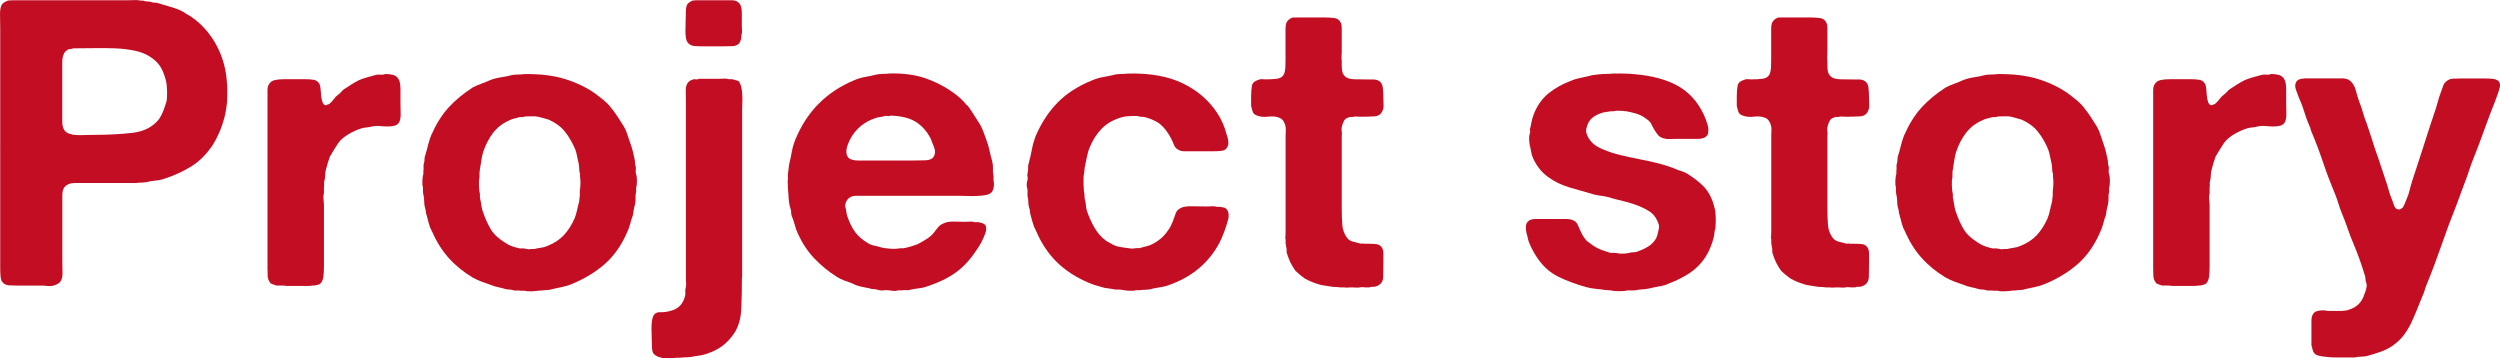
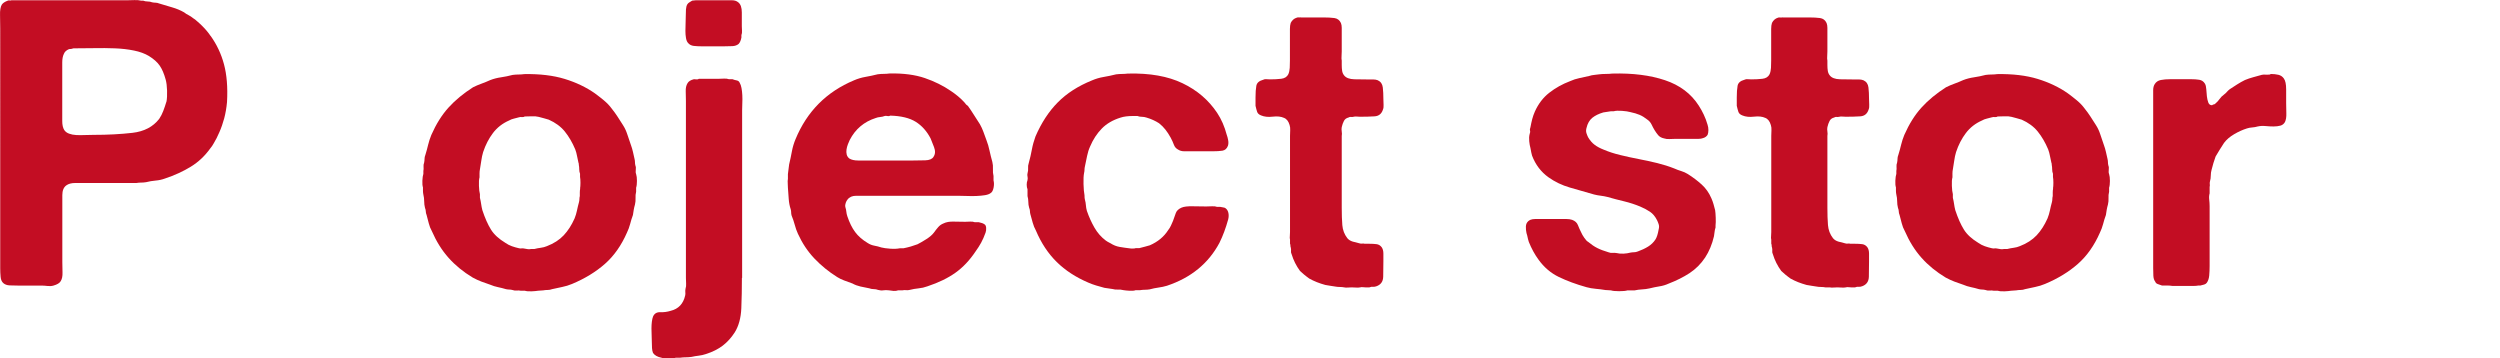
<svg xmlns="http://www.w3.org/2000/svg" id="_レイヤー_2" data-name="レイヤー 2" viewBox="0 0 555.9 79.71">
  <defs>
    <style>
      .cls-1 {
        fill: #c30d23;
      }
    </style>
  </defs>
  <g id="_文字" data-name="文字">
    <g>
      <path class="cls-1" d="M46.83,7.98c1.37,1.9,2.36,4.01,2.98,6.33.62,2.32.85,5.11.67,8.38-.12,1.31-.33,2.51-.62,3.61-.3,1.1-.65,2.12-1.07,3.07-.12.24-.22.46-.31.67-.09.21-.19.43-.31.67-.24.42-.46.82-.67,1.2-.21.39-.46.76-.76,1.11-1.19,1.66-2.63,3.02-4.32,4.05-1.69,1.04-3.61,1.92-5.75,2.63-.65.24-1.34.39-2.05.45-.71.06-1.43.18-2.14.36-.36.06-.71.09-1.07.09s-.71.03-1.07.09h-13.59c-.86,0-1.53.18-2,.53-.59.42-.89,1.14-.89,2.18v14.84c0,.71.01,1.49.04,2.32.03.83-.1,1.49-.4,1.96-.24.42-.77.74-1.6.98-.42.12-.86.15-1.34.09-.48-.06-.95-.09-1.43-.09H3.97c-.65,0-1.26-.01-1.83-.04-.57-.03-1.03-.19-1.38-.49-.36-.3-.56-.76-.62-1.38-.06-.62-.09-1.26-.09-1.92V6.38c0-.83-.01-1.81-.04-2.94C-.03,2.31.11,1.51.4,1.03c.24-.36.68-.65,1.34-.89.12-.06.25-.07.4-.04.15.03.28.02.4-.04h25.75c.53,0,1.07-.01,1.6-.04.54-.03,1.04.02,1.51.13h.45c.3.12.62.18.98.18s.68.06.98.18c.3.06.56.09.8.09s.5.06.8.18c.95.3,1.9.58,2.85.85.95.27,1.84.64,2.67,1.11.3.24.62.45.98.62.36.18.71.42,1.07.71.3.18.55.37.76.58.21.21.46.43.76.67l.54.53c.71.71,1.31,1.43,1.78,2.14ZM37.02,22.6c.12-.65.16-1.47.13-2.45-.03-.98-.13-1.8-.31-2.45-.36-1.31-.8-2.35-1.34-3.12-.53-.77-1.34-1.48-2.41-2.14-.89-.53-1.99-.94-3.3-1.2-1.31-.27-2.72-.43-4.23-.49-1.51-.06-3.07-.07-4.68-.04-1.6.03-3.12.04-4.54.04-.18.06-.34.1-.49.13-.15.03-.31.04-.49.04-.59.24-.98.59-1.16,1.07-.24.48-.36,1.11-.36,1.92v13.01c0,.86.15,1.53.45,2,.24.36.59.62,1.07.8s1.01.28,1.6.31c.59.03,1.23.03,1.92,0,.68-.03,1.32-.04,1.92-.04,3.15,0,6.03-.15,8.64-.45,2.61-.3,4.6-1.34,5.97-3.12.36-.53.65-1.11.89-1.74s.48-1.32.71-2.09Z" />
-       <path class="cls-1" d="M85.58,16.45c.65,0,1.23.06,1.74.18.5.12.91.39,1.2.8.36.48.53,1.29.53,2.45v3.07c0,.65.01,1.4.04,2.23.03.83-.08,1.49-.31,1.96-.24.42-.58.68-1.02.8-.45.12-.95.18-1.51.18s-1.16-.03-1.78-.09c-.62-.06-1.2-.03-1.74.09-.42.12-.83.19-1.25.22-.42.03-.8.1-1.16.22-.95.3-1.9.73-2.85,1.29-.95.56-1.69,1.2-2.23,1.92-.3.48-.61.97-.94,1.47-.33.51-.64,1.02-.94,1.56-.18.48-.34.97-.49,1.47-.15.51-.28,1-.4,1.47-.12.42-.18.85-.18,1.29s-.06.88-.18,1.29c-.06.24-.08.46-.04.67.03.21.01.4-.04.58v1.43c-.12.42-.15.88-.09,1.38.06.51.09,1,.09,1.47v13.28c0,.77-.03,1.49-.09,2.14-.06.65-.24,1.19-.53,1.6-.12.18-.31.31-.58.4-.27.09-.55.16-.85.22h-.45c-.3.06-.62.09-.98.09h-4.81c-.36-.06-.73-.09-1.11-.09h-1.2c-.3-.12-.59-.22-.89-.31-.3-.09-.51-.28-.62-.58-.24-.3-.37-.73-.4-1.29-.03-.56-.04-1.14-.04-1.74V20.06c0-.56.12-1.02.36-1.38.3-.47.74-.77,1.34-.89.59-.12,1.31-.18,2.14-.18h4.54c.71,0,1.34.04,1.87.13.54.09.95.37,1.25.85.18.3.28.71.31,1.25.03.53.07,1.06.13,1.56.06.51.16.97.31,1.38.15.42.43.62.85.62.12-.12.24-.18.36-.18s.24-.06.36-.18c.36-.3.67-.64.94-1.02.27-.39.61-.73,1.02-1.02.24-.18.45-.37.62-.58.18-.21.39-.4.62-.58.54-.36,1.08-.71,1.65-1.07.56-.36,1.14-.68,1.74-.98.59-.24,1.2-.45,1.83-.62s1.26-.36,1.92-.53c.18-.06.52-.07,1.03-.04.5.03.82-.01.94-.13Z" />
      <path class="cls-1" d="M141.45,38.72c.12.36.18.86.18,1.51s-.06,1.16-.18,1.51v.89c-.12.48-.16.95-.13,1.43.03.48-.02.95-.13,1.43-.12.42-.21.8-.27,1.16-.06.36-.12.74-.18,1.16-.24.65-.45,1.32-.62,2-.18.68-.42,1.32-.71,1.92-1.25,2.85-2.88,5.17-4.9,6.95-2.02,1.78-4.46,3.27-7.31,4.46-.71.3-1.44.52-2.18.67-.74.15-1.5.31-2.27.49-.3.12-.62.18-.98.18s-.68.03-.98.09c-.18,0-.37.01-.58.04-.21.03-.4.04-.58.04-.3.06-.77.1-1.42.13-.65.03-1.16-.02-1.51-.13h-.89c-.3-.06-.61-.08-.94-.04-.33.03-.64-.02-.94-.13-.24-.06-.46-.09-.67-.09s-.46-.03-.76-.09c-.59-.18-1.19-.33-1.78-.45-.59-.12-1.16-.3-1.69-.53-.71-.24-1.38-.47-2-.71-.62-.24-1.26-.53-1.92-.89-2.08-1.25-3.86-2.7-5.35-4.37-1.49-1.66-2.73-3.65-3.74-5.97-.3-.53-.52-1.1-.67-1.69-.15-.59-.31-1.22-.49-1.87-.12-.3-.18-.56-.18-.8s-.06-.5-.18-.8c-.12-.47-.18-.96-.18-1.47s-.06-.99-.18-1.47c-.06-.3-.09-.56-.09-.8v-.8c-.12-.36-.16-.86-.13-1.51.03-.65.1-1.16.22-1.51v-.62c.06-.3.07-.61.04-.94-.03-.33.01-.64.13-.94.06-.3.09-.58.09-.85s.06-.55.18-.85c.24-.77.45-1.53.62-2.27.18-.74.42-1.47.71-2.18,1.07-2.43,2.35-4.47,3.83-6.1,1.48-1.63,3.3-3.13,5.44-4.5.59-.3,1.22-.56,1.87-.8.65-.24,1.31-.5,1.96-.8.77-.3,1.57-.5,2.41-.62.83-.12,1.69-.3,2.58-.53.48-.06.92-.09,1.34-.09s.83-.03,1.25-.09c3.44-.06,6.43.3,8.96,1.07,2.52.77,4.77,1.84,6.73,3.21.65.48,1.32,1,2,1.56.68.57,1.26,1.17,1.74,1.83.47.59.91,1.19,1.29,1.78.39.59.79,1.22,1.2,1.87.42.65.74,1.35.98,2.09.24.74.5,1.53.8,2.36.18.48.33.98.45,1.52.12.53.24,1.07.36,1.6.06.24.09.48.09.71s.03.48.09.71c.12.3.15.62.09.98-.06.36-.03.68.09.98ZM128.98,41.93c.06-.3.09-.73.09-1.29s-.03-.99-.09-1.29v-.71c-.12-.3-.18-.62-.18-.98s-.03-.68-.09-.98c0-.24-.03-.41-.09-.53-.12-.47-.22-.96-.31-1.47-.09-.5-.22-.99-.4-1.47-.65-1.54-1.43-2.87-2.32-3.97-.89-1.1-2.08-1.97-3.56-2.63-.36-.12-.71-.22-1.07-.31-.36-.09-.74-.19-1.16-.31-.48-.12-.98-.16-1.51-.13-.54.03-1.07.04-1.6.04-.18.12-.39.16-.62.13-.24-.03-.45-.01-.62.04-.42.12-.82.22-1.2.31-.39.09-.73.22-1.03.4-1.49.65-2.69,1.59-3.61,2.81-.92,1.22-1.65,2.63-2.18,4.23-.18.59-.31,1.22-.4,1.87-.09.65-.19,1.31-.31,1.96-.06.3-.09.59-.09.89v.89c-.12.42-.17,1.04-.13,1.87.03.83.1,1.46.22,1.87v.8c.12.48.21.94.27,1.38.06.45.15.91.27,1.38.59,1.78,1.23,3.22,1.92,4.32.68,1.1,1.77,2.09,3.25,2.98.42.3.88.53,1.38.71.5.18,1.03.33,1.56.45.24.06.45.08.62.04.18-.03.39-.01.62.04.24.06.49.1.76.13.27.03.52.02.76-.04h.71c.47-.12.95-.21,1.43-.27.47-.06.92-.18,1.34-.36,1.54-.59,2.79-1.4,3.74-2.41.95-1.01,1.75-2.26,2.41-3.74.24-.59.42-1.19.54-1.78.12-.59.27-1.22.45-1.87.06-.24.09-.46.09-.67s.03-.43.09-.67v-.85c0-.27.03-.55.09-.85Z" />
      <path class="cls-1" d="M164.97,61.8c0,2.32-.04,4.56-.13,6.73-.09,2.17-.58,3.96-1.47,5.39-.77,1.19-1.66,2.17-2.67,2.94-1.01.77-2.26,1.4-3.74,1.87-.53.18-1.07.3-1.6.36-.54.06-1.07.15-1.6.27-.42.06-.83.09-1.25.09s-.83.03-1.25.09h-.98c-.36.12-.91.18-1.65.18s-1.26-.06-1.56-.18c-.89-.18-1.51-.53-1.87-1.07-.12-.3-.19-.65-.22-1.07-.03-.42-.04-.86-.04-1.34,0-.42-.01-.89-.04-1.43-.03-.53-.04-1.07-.04-1.6s.03-1.04.09-1.51c.06-.48.15-.86.27-1.16.3-.65.83-.97,1.6-.94.77.03,1.54-.07,2.32-.31,1.72-.42,2.79-1.55,3.21-3.39.06-.24.07-.48.04-.71-.03-.24-.01-.51.04-.8.12-.36.16-.74.13-1.16-.03-.41-.04-.83-.04-1.25V22.42c0-.65-.01-1.35-.04-2.09-.03-.74.1-1.35.4-1.83.24-.42.71-.71,1.43-.89.12,0,.3.02.53.04.24.03.42-.01.54-.13h4.46c.36,0,.74-.01,1.16-.04.42-.03.77.02,1.07.13h.8c.3.12.61.21.94.27.33.06.55.24.67.53.18.3.31.68.4,1.16.09.48.15,1.01.18,1.6.03.59.03,1.19,0,1.78-.03.59-.04,1.13-.04,1.6v37.24ZM155.97,10.3c-.59,0-1.16-.03-1.69-.09-.53-.06-.95-.27-1.25-.62-.24-.24-.4-.61-.49-1.11-.09-.5-.13-1.04-.13-1.6s.01-1.14.04-1.74c.03-.59.04-1.13.04-1.6s.01-.95.04-1.43c.03-.47.13-.86.31-1.16.12-.18.28-.33.49-.45.21-.12.4-.24.58-.36.12,0,.25-.01.4-.04.15-.03.28-.04.4-.04h8.06c.56,0,1.02.15,1.38.45.54.42.8,1.17.8,2.27v3.07c0,.3.01.62.04.98.03.36-.01.68-.13.98v.53c-.12.65-.33,1.13-.62,1.43-.36.3-.82.46-1.38.49-.56.03-1.17.04-1.83.04h-5.08Z" />
      <path class="cls-1" d="M220.93,40.15c.12.48.12,1.01,0,1.6-.12.59-.33.98-.62,1.16-.3.24-.73.4-1.29.49-.57.09-1.19.15-1.87.18-.68.03-1.37.03-2.05,0-.68-.03-1.29-.04-1.83-.04h-22.94c-.39,0-.73.06-1.02.18-.48.24-.77.48-.89.71-.12.12-.24.34-.36.67-.12.33-.15.64-.09.94.12.36.19.7.22,1.02.03.33.1.67.22,1.02.48,1.43,1.05,2.6,1.74,3.52.68.92,1.62,1.74,2.81,2.45.47.3.96.49,1.47.58.5.09,1.02.22,1.56.4.47.12,1.13.21,1.96.27.83.06,1.54.03,2.14-.09h.8c.59-.12,1.14-.25,1.65-.4.5-.15.99-.31,1.47-.49.59-.3,1.26-.68,2-1.16.74-.47,1.29-.95,1.65-1.43.3-.42.61-.82.94-1.2.33-.39.73-.67,1.2-.85.59-.3,1.35-.43,2.27-.4.92.03,1.77.04,2.54.04.36,0,.73-.01,1.11-.04.39-.03.73.02,1.02.13h.89c.59.12,1.01.27,1.25.45.24.12.37.39.4.8.03.42-.02.77-.13,1.07-.3.83-.62,1.57-.98,2.23-.36.65-.77,1.31-1.25,1.96-1.31,1.96-2.79,3.53-4.46,4.72-1.66,1.19-3.74,2.2-6.24,3.03-.65.24-1.31.39-1.96.45-.65.06-1.34.18-2.05.36-.24.06-.49.07-.76.04-.27-.03-.52-.02-.76.04h-.98c-.3.12-.64.16-1.03.13-.39-.03-.73-.08-1.02-.13-.48-.06-.89-.06-1.25,0-.36.06-.74.03-1.16-.09-.3-.12-.62-.18-.98-.18s-.68-.06-.98-.18c-.65-.12-1.31-.25-1.96-.4-.65-.15-1.25-.37-1.78-.67-.65-.24-1.26-.46-1.83-.67-.57-.21-1.08-.46-1.56-.76-1.9-1.19-3.59-2.57-5.08-4.14-1.49-1.57-2.7-3.4-3.65-5.48-.3-.65-.53-1.32-.71-2-.18-.68-.42-1.38-.71-2.09-.06-.24-.09-.46-.09-.67s-.03-.43-.09-.67c-.24-.71-.39-1.48-.45-2.32-.06-.83-.12-1.66-.18-2.5,0-.3-.02-.62-.04-.98-.03-.36-.02-.68.04-.98v-1.07l.27-2.14c.24-1.01.45-1.99.62-2.94.18-.95.45-1.84.8-2.67,2.55-6.18,6.89-10.54,13.01-13.1.83-.36,1.68-.61,2.54-.76.86-.15,1.77-.34,2.72-.58.47-.06.92-.09,1.34-.09s.86-.03,1.34-.09c3.03-.06,5.63.28,7.8,1.02,2.17.74,4.11,1.71,5.84,2.9.54.36,1.07.76,1.6,1.2.54.45,1.01.91,1.43,1.38.18.3.42.53.71.71.47.65.92,1.32,1.34,2,.42.68.86,1.38,1.34,2.09.3.53.55,1.08.76,1.65.21.57.43,1.17.67,1.83.3.77.54,1.57.71,2.41.18.83.39,1.66.62,2.49.12.48.16,1,.13,1.56-.03.57.01,1.08.13,1.56v.98ZM207.56,34.89c.42-.59.46-1.32.13-2.18-.33-.86-.58-1.5-.76-1.92-.83-1.6-1.93-2.84-3.3-3.7-1.37-.86-3.27-1.32-5.7-1.38-.18.12-.39.15-.62.09-.24-.06-.45-.06-.62,0-.3.12-.62.19-.98.22-.36.03-.68.1-.98.22-2.61.83-4.54,2.47-5.79,4.9-.12.24-.25.55-.4.94-.15.39-.25.77-.31,1.16-.06.39-.04.76.04,1.11.09.36.28.65.58.89.47.3,1.13.45,1.96.45h12.3c.83,0,1.71-.01,2.63-.04.92-.03,1.53-.28,1.83-.76Z" />
      <path class="cls-1" d="M250.86,16.36c4.81-.12,8.83.59,12.07,2.14,3.24,1.55,5.81,3.74,7.71,6.59.95,1.43,1.66,3.06,2.14,4.9.12.3.22.68.31,1.16.09.48.07.89-.04,1.25-.24.65-.65,1.02-1.25,1.11-.59.09-1.31.13-2.14.13h-6.28c-.57,0-1.02-.12-1.38-.36-.48-.24-.8-.61-.98-1.11-.18-.5-.42-1.02-.71-1.56-.36-.65-.74-1.25-1.16-1.78-.42-.53-.89-1.01-1.43-1.43-.83-.53-1.75-.95-2.76-1.25-.36-.12-.71-.18-1.07-.18s-.68-.06-.98-.18h-.89c-1.19,0-2.14.12-2.85.36-1.72.53-3.12,1.35-4.19,2.45-1.07,1.1-1.93,2.42-2.58,3.96-.3.65-.52,1.35-.67,2.09-.15.74-.31,1.53-.49,2.36-.06.24-.09.48-.09.71s-.03.48-.09.71c-.12.59-.16,1.43-.13,2.49.03,1.07.1,1.9.22,2.49,0,.48.03.8.09.98.12.42.19.83.22,1.25.03.42.1.83.22,1.25.47,1.37,1.04,2.61,1.69,3.74.65,1.13,1.48,2.08,2.5,2.85.24.18.59.39,1.07.62.65.42,1.32.68,2,.8.68.12,1.53.24,2.54.36h.53c.24,0,.42-.03.54-.09h.8c.42-.12.82-.22,1.2-.31.38-.09.76-.19,1.11-.31,1.78-.77,3.15-1.9,4.1-3.39.24-.3.45-.64.62-1.02.18-.39.33-.73.45-1.02.24-.65.45-1.23.62-1.74.18-.5.59-.91,1.25-1.2.53-.24,1.39-.34,2.58-.31,1.19.03,2.17.04,2.94.04.41,0,.85-.01,1.29-.04.45-.03.82.02,1.11.13h.71c.24.06.47.1.71.13.24.03.42.1.53.22.3.24.49.58.58,1.02.09.45.07.91-.04,1.38-.54,1.96-1.19,3.71-1.96,5.26-2.44,4.57-6.33,7.75-11.67,9.53-.59.18-1.22.31-1.87.4-.65.09-1.31.22-1.96.4-.36.06-.71.09-1.07.09s-.71.03-1.07.09h-.98c-.3.12-.74.16-1.34.13-.59-.03-1.04-.08-1.34-.13-.48-.12-.91-.16-1.29-.13-.39.03-.79-.02-1.2-.13-.3-.06-.59-.1-.89-.13-.3-.03-.59-.08-.89-.13-.65-.18-1.28-.36-1.87-.53-.59-.18-1.16-.39-1.69-.62-2.79-1.19-5.14-2.72-7.04-4.59-1.9-1.87-3.45-4.2-4.63-6.99-.3-.53-.53-1.11-.71-1.74-.18-.62-.36-1.26-.53-1.92-.06-.24-.09-.46-.09-.67s-.06-.46-.18-.76c-.12-.41-.18-.85-.18-1.29s-.06-.88-.18-1.29v-1.51c-.12-.3-.18-.64-.18-1.02s.06-.73.18-1.02c.06-.3.06-.56,0-.8-.06-.24-.06-.47,0-.71.12-.41.16-.8.13-1.16-.03-.36.01-.71.13-1.07.3-1.07.53-2.09.71-3.07.18-.98.45-1.94.8-2.9,1.31-3.03,2.95-5.55,4.95-7.57,1.99-2.02,4.53-3.65,7.62-4.9.83-.36,1.69-.61,2.58-.76.89-.15,1.81-.34,2.76-.58.47-.06.92-.09,1.34-.09s.86-.03,1.34-.09Z" />
-       <path class="cls-1" d="M288.37,3.88h5.97c.89,0,1.68.04,2.36.13.68.09,1.17.46,1.47,1.11.12.3.18.65.18,1.07v5.26c0,.3-.02.64-.04,1.02-.03.39-.02.73.04,1.02v.98c0,.48.03.91.09,1.29.06.39.21.73.45,1.02.42.53,1.17.82,2.27.85,1.1.03,2.15.04,3.16.04h1.07c.36,0,.68.06.98.18.65.3,1.02.83,1.11,1.6.09.77.13,1.63.13,2.58,0,.42.01.83.04,1.25.03.42-.01.77-.13,1.07-.3.95-.92,1.46-1.87,1.52-.95.06-2.02.09-3.21.09-.24,0-.49-.01-.76-.04-.27-.03-.49-.01-.67.04-.24.06-.45.08-.62.04-.18-.03-.36.02-.53.13-.48.12-.82.37-1.02.76-.21.39-.37.85-.49,1.38-.06.3-.06.62,0,.98.06.36.06.68,0,.98v15.95c0,1.49.04,2.78.13,3.88.09,1.1.46,2.06,1.11,2.9.3.36.7.61,1.2.76.5.15,1.02.28,1.56.4.18.06.37.08.58.04.21-.03.37-.01.49.04h.98c.65,0,1.22.03,1.69.09.47.06.86.3,1.16.71.24.36.36.82.36,1.38v1.74c0,1.25-.02,2.39-.04,3.43-.03,1.04-.52,1.74-1.47,2.09-.3.12-.57.16-.8.13-.24-.03-.5.01-.8.13h-.89c-.12,0-.3-.02-.54-.04-.24-.03-.45-.02-.62.04-.3.06-.61.07-.94.04-.33-.03-.64-.04-.94-.04s-.59.01-.89.04c-.3.03-.56.01-.8-.04h-.98c-.3-.06-.62-.09-.98-.09s-.68-.03-.98-.09c-.42-.06-.8-.12-1.16-.18s-.71-.12-1.07-.18c-.65-.18-1.28-.39-1.87-.62-.59-.24-1.16-.5-1.69-.8-.18-.12-.36-.25-.54-.4-.18-.15-.39-.31-.62-.49-.12-.12-.27-.25-.45-.4-.18-.15-.33-.28-.45-.4-.83-1.13-1.46-2.38-1.87-3.74-.12-.24-.16-.46-.13-.67.03-.21.01-.46-.04-.76-.06-.12-.09-.27-.09-.45s-.03-.33-.09-.45v-.89c-.06-.24-.08-.5-.04-.8.03-.3.04-.59.04-.89v-21.38c0-.42.01-.83.04-1.25.03-.41-.02-.8-.13-1.16-.24-.83-.65-1.37-1.25-1.6-.65-.3-1.49-.39-2.5-.27-1.01.12-1.87.03-2.58-.27-.48-.18-.77-.45-.89-.8-.12-.36-.24-.8-.36-1.34v-1.87c0-1.07.06-1.93.18-2.58.12-.65.62-1.1,1.51-1.34.24-.12.48-.16.71-.13.24.03.5.04.8.04.89,0,1.72-.04,2.5-.13.77-.09,1.31-.43,1.6-1.02.18-.42.28-.89.31-1.43.03-.53.04-1.07.04-1.6v-7.04c0-.53.06-.98.18-1.34.3-.59.74-.98,1.34-1.16.12-.06.28-.07.49-.04.21.03.37.02.49-.04Z" />
+       <path class="cls-1" d="M288.37,3.88h5.97c.89,0,1.68.04,2.36.13.68.09,1.17.46,1.47,1.11.12.3.18.65.18,1.07v5.26c0,.3-.02.64-.04,1.02-.03.39-.02.73.04,1.02v.98c0,.48.03.91.09,1.29.06.39.21.73.45,1.02.42.53,1.17.82,2.27.85,1.1.03,2.15.04,3.16.04h1.07c.36,0,.68.06.98.18.65.3,1.02.83,1.11,1.6.09.77.13,1.63.13,2.58,0,.42.01.83.04,1.25.03.42-.01.77-.13,1.07-.3.95-.92,1.46-1.87,1.52-.95.06-2.02.09-3.21.09-.24,0-.49-.01-.76-.04-.27-.03-.49-.01-.67.04-.24.06-.45.08-.62.04-.18-.03-.36.02-.53.13-.48.12-.82.37-1.02.76-.21.39-.37.85-.49,1.38-.06.3-.06.62,0,.98.06.36.06.68,0,.98v15.95c0,1.49.04,2.78.13,3.88.09,1.1.46,2.06,1.11,2.9.3.36.7.61,1.2.76.5.15,1.02.28,1.56.4.18.06.37.08.58.04.21-.03.37-.01.49.04h.98c.65,0,1.22.03,1.69.09.47.06.86.3,1.16.71.24.36.36.82.36,1.38v1.74c0,1.25-.02,2.39-.04,3.43-.03,1.04-.52,1.74-1.47,2.09-.3.12-.57.16-.8.13-.24-.03-.5.01-.8.13h-.89c-.12,0-.3-.02-.54-.04-.24-.03-.45-.02-.62.04-.3.06-.61.07-.94.04-.33-.03-.64-.04-.94-.04s-.59.01-.89.04c-.3.03-.56.01-.8-.04c-.3-.06-.62-.09-.98-.09s-.68-.03-.98-.09c-.42-.06-.8-.12-1.16-.18s-.71-.12-1.07-.18c-.65-.18-1.28-.39-1.87-.62-.59-.24-1.16-.5-1.69-.8-.18-.12-.36-.25-.54-.4-.18-.15-.39-.31-.62-.49-.12-.12-.27-.25-.45-.4-.18-.15-.33-.28-.45-.4-.83-1.13-1.46-2.38-1.87-3.74-.12-.24-.16-.46-.13-.67.03-.21.01-.46-.04-.76-.06-.12-.09-.27-.09-.45s-.03-.33-.09-.45v-.89c-.06-.24-.08-.5-.04-.8.03-.3.04-.59.04-.89v-21.38c0-.42.01-.83.04-1.25.03-.41-.02-.8-.13-1.16-.24-.83-.65-1.37-1.25-1.6-.65-.3-1.49-.39-2.5-.27-1.01.12-1.87.03-2.58-.27-.48-.18-.77-.45-.89-.8-.12-.36-.24-.8-.36-1.34v-1.87c0-1.07.06-1.93.18-2.58.12-.65.62-1.1,1.51-1.34.24-.12.48-.16.71-.13.24.03.5.04.8.04.89,0,1.72-.04,2.5-.13.77-.09,1.31-.43,1.6-1.02.18-.42.28-.89.31-1.43.03-.53.04-1.07.04-1.6v-7.04c0-.53.06-.98.18-1.34.3-.59.74-.98,1.34-1.16.12-.06.28-.07.49-.04.21.03.37.02.49-.04Z" />
      <path class="cls-1" d="M358.58,16.36c4.46-.12,8.33.37,11.63,1.47,3.3,1.1,5.81,2.98,7.53,5.66.42.65.79,1.32,1.11,2,.33.68.61,1.44.85,2.27.12.36.18.74.18,1.16s-.06.77-.18,1.07c-.24.36-.57.59-.98.71-.3.12-.65.18-1.07.18h-5.17c-.42,0-.83.02-1.25.04-.42.03-.8-.01-1.16-.13-.59-.12-1.04-.36-1.34-.71-.3-.36-.57-.73-.8-1.11-.24-.39-.46-.8-.67-1.25-.21-.45-.52-.82-.94-1.11-.59-.47-1.17-.83-1.74-1.07-.57-.24-1.26-.45-2.09-.62-.42-.12-1.02-.21-1.83-.27-.8-.06-1.41-.03-1.83.09h-.62c-.3.06-.58.1-.85.13-.27.03-.55.08-.85.13-1.01.3-1.83.7-2.45,1.2-.62.51-1.06,1.26-1.29,2.27-.12.42-.12.8,0,1.16.12.36.24.65.36.89.42.71.91,1.28,1.47,1.69.56.42,1.23.77,2,1.07,1.13.48,2.36.88,3.7,1.2,1.34.33,2.7.62,4.1.89,1.39.27,2.76.57,4.1.89,1.34.33,2.6.73,3.79,1.2.54.24,1.05.43,1.56.58.5.15.99.37,1.47.67,1.13.71,2.15,1.49,3.07,2.32.92.83,1.65,1.87,2.18,3.12.18.42.33.83.45,1.25.12.42.24.86.36,1.34.06.36.1.91.13,1.65.03.74.01,1.32-.04,1.74v.45c-.12.36-.19.7-.22,1.02-.03.33-.08.64-.13.94-.42,1.78-1.07,3.36-1.96,4.72-.95,1.43-2.11,2.58-3.48,3.48-1.37.89-2.91,1.66-4.63,2.32-.65.3-1.35.51-2.09.62-.74.12-1.47.27-2.18.45-.54.12-1.08.19-1.65.22-.57.03-1.11.1-1.65.22h-1.6c-.36.12-.97.18-1.83.18s-1.47-.06-1.83-.18c-.18,0-.37-.02-.58-.04-.21-.03-.43-.04-.67-.04-.71-.12-1.43-.21-2.14-.27-.71-.06-1.4-.18-2.05-.36-2.32-.65-4.37-1.41-6.15-2.27-1.78-.86-3.3-2.15-4.54-3.88-.83-1.13-1.54-2.44-2.14-3.92-.12-.36-.24-.83-.36-1.43-.12-.3-.21-.71-.27-1.25-.06-.53-.03-.98.09-1.34.18-.41.47-.71.89-.89.3-.12.65-.18,1.07-.18h6.95c.47,0,.89.06,1.25.18.65.24,1.08.62,1.29,1.16s.46,1.1.76,1.69c.12.3.34.68.67,1.16.33.48.61.77.85.89.71.59,1.4,1.06,2.05,1.38.65.33,1.48.64,2.49.94.3.12.59.16.89.13.3-.03.59-.01.89.04.47.12.99.16,1.56.13.56-.03,1.05-.1,1.47-.22.3-.06.58-.09.85-.09s.55-.06.85-.18c.83-.3,1.59-.65,2.27-1.07.68-.42,1.23-.95,1.65-1.6.3-.47.54-1.22.71-2.23.12-.42.12-.8,0-1.16-.12-.36-.24-.65-.36-.89-.42-.83-.94-1.45-1.56-1.87-.62-.42-1.35-.8-2.18-1.16-1.13-.47-2.32-.86-3.56-1.16-1.25-.3-2.5-.62-3.74-.98-.48-.12-.97-.21-1.47-.27-.5-.06-1-.15-1.47-.27-1.9-.53-3.71-1.05-5.44-1.56-1.72-.5-3.3-1.26-4.72-2.27-1.66-1.19-2.88-2.79-3.65-4.81-.12-.41-.24-.98-.36-1.69-.12-.41-.21-.92-.27-1.51-.06-.59-.03-1.13.09-1.6.12-.3.15-.55.09-.76-.06-.21-.03-.46.09-.76.12-.65.25-1.26.4-1.83.15-.56.34-1.11.58-1.65.77-1.72,1.84-3.12,3.21-4.19,1.37-1.07,2.91-1.93,4.63-2.58.65-.3,1.34-.52,2.05-.67.71-.15,1.46-.31,2.23-.49.36-.12.71-.19,1.07-.22.36-.03.71-.07,1.07-.13.48-.06.98-.09,1.52-.09s1.04-.03,1.51-.09Z" />
      <path class="cls-1" d="M396.36,3.88h5.97c.89,0,1.68.04,2.36.13.68.09,1.17.46,1.47,1.11.12.3.18.65.18,1.07v5.26c0,.3-.02.64-.04,1.02-.03.39-.02.73.04,1.02v.98c0,.48.03.91.09,1.29.06.39.21.73.45,1.02.42.53,1.17.82,2.27.85,1.1.03,2.15.04,3.16.04h1.07c.36,0,.68.06.98.18.65.3,1.02.83,1.11,1.6.09.77.13,1.63.13,2.58,0,.42.01.83.04,1.25.03.42-.01.77-.13,1.07-.3.95-.92,1.46-1.87,1.52-.95.06-2.02.09-3.21.09-.24,0-.49-.01-.76-.04-.27-.03-.49-.01-.67.04-.24.06-.45.08-.62.04-.18-.03-.36.02-.53.13-.48.12-.82.37-1.02.76-.21.39-.37.85-.49,1.38-.06.3-.06.62,0,.98.06.36.06.68,0,.98v15.95c0,1.49.04,2.78.13,3.88.09,1.1.46,2.06,1.11,2.9.3.36.7.61,1.2.76.5.15,1.02.28,1.56.4.18.06.37.08.58.04.21-.03.37-.01.49.04h.98c.65,0,1.22.03,1.69.09.47.06.86.3,1.16.71.24.36.36.82.36,1.38v1.74c0,1.25-.02,2.39-.04,3.43-.03,1.04-.52,1.74-1.47,2.09-.3.12-.57.16-.8.13-.24-.03-.5.01-.8.13h-.89c-.12,0-.3-.02-.54-.04-.24-.03-.45-.02-.62.04-.3.06-.61.07-.94.04-.33-.03-.64-.04-.94-.04s-.59.01-.89.04c-.3.03-.56.01-.8-.04h-.98c-.3-.06-.62-.09-.98-.09s-.68-.03-.98-.09c-.42-.06-.8-.12-1.16-.18s-.71-.12-1.07-.18c-.65-.18-1.28-.39-1.87-.62-.59-.24-1.16-.5-1.69-.8-.18-.12-.36-.25-.54-.4-.18-.15-.39-.31-.62-.49-.12-.12-.27-.25-.45-.4-.18-.15-.33-.28-.45-.4-.83-1.13-1.46-2.38-1.87-3.74-.12-.24-.16-.46-.13-.67.03-.21.01-.46-.04-.76-.06-.12-.09-.27-.09-.45s-.03-.33-.09-.45v-.89c-.06-.24-.08-.5-.04-.8.03-.3.04-.59.04-.89v-21.38c0-.42.01-.83.04-1.25.03-.41-.02-.8-.13-1.16-.24-.83-.65-1.37-1.25-1.6-.65-.3-1.49-.39-2.5-.27-1.01.12-1.87.03-2.58-.27-.48-.18-.77-.45-.89-.8-.12-.36-.24-.8-.36-1.34v-1.87c0-1.07.06-1.93.18-2.58.12-.65.62-1.1,1.51-1.34.24-.12.48-.16.71-.13.24.03.5.04.8.04.89,0,1.72-.04,2.5-.13.77-.09,1.31-.43,1.6-1.02.18-.42.28-.89.31-1.43.03-.53.04-1.07.04-1.6v-7.04c0-.53.06-.98.18-1.34.3-.59.74-.98,1.34-1.16.12-.06.28-.07.49-.04.21.03.37.02.49-.04Z" />
      <path class="cls-1" d="M468.98,38.72c.12.36.18.86.18,1.51s-.06,1.16-.18,1.51v.89c-.12.48-.16.95-.13,1.43.03.48-.02.95-.13,1.43-.12.42-.21.8-.27,1.16-.06.36-.12.74-.18,1.16-.24.65-.45,1.32-.62,2-.18.68-.42,1.32-.71,1.92-1.25,2.85-2.88,5.17-4.9,6.95-2.02,1.78-4.46,3.27-7.31,4.46-.71.3-1.44.52-2.18.67-.74.15-1.5.31-2.27.49-.3.12-.62.18-.98.18s-.68.03-.98.09c-.18,0-.37.01-.58.04-.21.03-.4.04-.58.04-.3.06-.77.1-1.42.13-.65.03-1.16-.02-1.51-.13h-.89c-.3-.06-.61-.08-.94-.04-.33.03-.64-.02-.94-.13-.24-.06-.46-.09-.67-.09s-.46-.03-.76-.09c-.59-.18-1.19-.33-1.78-.45-.59-.12-1.16-.3-1.69-.53-.71-.24-1.38-.47-2-.71-.62-.24-1.26-.53-1.92-.89-2.08-1.25-3.86-2.7-5.35-4.37-1.49-1.66-2.73-3.65-3.74-5.97-.3-.53-.52-1.1-.67-1.69-.15-.59-.31-1.22-.49-1.87-.12-.3-.18-.56-.18-.8s-.06-.5-.18-.8c-.12-.47-.18-.96-.18-1.47s-.06-.99-.18-1.47c-.06-.3-.09-.56-.09-.8v-.8c-.12-.36-.16-.86-.13-1.51.03-.65.1-1.16.22-1.51v-.62c.06-.3.07-.61.04-.94-.03-.33.01-.64.13-.94.06-.3.09-.58.09-.85s.06-.55.18-.85c.24-.77.45-1.53.62-2.27.18-.74.42-1.47.71-2.18,1.07-2.43,2.35-4.47,3.83-6.1,1.48-1.63,3.3-3.13,5.44-4.5.59-.3,1.22-.56,1.87-.8.65-.24,1.31-.5,1.96-.8.77-.3,1.57-.5,2.41-.62.83-.12,1.69-.3,2.58-.53.48-.06.92-.09,1.34-.09s.83-.03,1.25-.09c3.44-.06,6.43.3,8.96,1.07,2.52.77,4.77,1.84,6.73,3.21.65.48,1.32,1,2,1.56.68.57,1.26,1.17,1.74,1.83.47.59.91,1.19,1.29,1.78.39.59.79,1.22,1.2,1.87.42.65.74,1.35.98,2.09.24.74.5,1.53.8,2.36.18.48.33.98.45,1.52.12.53.24,1.07.36,1.6.06.24.09.48.09.71s.03.48.09.71c.12.3.15.62.09.98-.06.36-.03.68.09.98ZM456.5,41.93c.06-.3.09-.73.09-1.29s-.03-.99-.09-1.29v-.71c-.12-.3-.18-.62-.18-.98s-.03-.68-.09-.98c0-.24-.03-.41-.09-.53-.12-.47-.22-.96-.31-1.47-.09-.5-.22-.99-.4-1.47-.65-1.54-1.43-2.87-2.32-3.97-.89-1.1-2.08-1.97-3.56-2.63-.36-.12-.71-.22-1.07-.31-.36-.09-.74-.19-1.16-.31-.48-.12-.98-.16-1.51-.13-.54.03-1.07.04-1.6.04-.18.12-.39.16-.62.13-.24-.03-.45-.01-.62.04-.42.12-.82.22-1.2.31-.39.09-.73.22-1.03.4-1.49.65-2.69,1.59-3.61,2.81-.92,1.22-1.65,2.63-2.18,4.23-.18.59-.31,1.22-.4,1.87-.09.65-.19,1.31-.31,1.96-.06.3-.09.59-.09.89v.89c-.12.42-.17,1.04-.13,1.87.03.83.1,1.46.22,1.87v.8c.12.48.21.94.27,1.38.06.45.15.91.27,1.38.59,1.78,1.23,3.22,1.92,4.32.68,1.1,1.77,2.09,3.25,2.98.42.3.88.53,1.38.71.5.18,1.03.33,1.56.45.24.06.45.08.62.04.18-.03.39-.01.62.04.24.06.49.1.76.13.27.03.52.02.76-.04h.71c.47-.12.95-.21,1.43-.27.47-.06.92-.18,1.34-.36,1.54-.59,2.79-1.4,3.74-2.41.95-1.01,1.75-2.26,2.41-3.74.24-.59.42-1.19.54-1.78.12-.59.27-1.22.45-1.87.06-.24.09-.46.09-.67s.03-.43.09-.67v-.85c0-.27.03-.55.09-.85Z" />
      <path class="cls-1" d="M504.88,16.45c.65,0,1.23.06,1.74.18.5.12.91.39,1.2.8.36.48.53,1.29.53,2.45v3.07c0,.65.01,1.4.04,2.23.03.83-.08,1.49-.31,1.96-.24.42-.58.68-1.02.8-.45.12-.95.18-1.51.18s-1.16-.03-1.78-.09c-.62-.06-1.2-.03-1.74.09-.42.12-.83.19-1.25.22-.42.03-.8.1-1.16.22-.95.3-1.9.73-2.85,1.29-.95.56-1.69,1.2-2.23,1.92-.3.48-.61.97-.94,1.47-.33.51-.64,1.02-.94,1.56-.18.48-.34.97-.49,1.47-.15.51-.28,1-.4,1.47-.12.42-.18.85-.18,1.29s-.06.88-.18,1.29c-.06.24-.08.46-.04.67.03.21.01.4-.04.58v1.43c-.12.42-.15.88-.09,1.38.06.51.09,1,.09,1.47v13.28c0,.77-.03,1.49-.09,2.14-.06.65-.24,1.19-.53,1.6-.12.18-.31.31-.58.4-.27.09-.55.16-.85.22h-.45c-.3.06-.62.09-.98.09h-4.81c-.36-.06-.73-.09-1.11-.09h-1.2c-.3-.12-.59-.22-.89-.31-.3-.09-.51-.28-.62-.58-.24-.3-.37-.73-.4-1.29-.03-.56-.04-1.14-.04-1.74V20.06c0-.56.12-1.02.36-1.38.3-.47.74-.77,1.34-.89.59-.12,1.31-.18,2.14-.18h4.54c.71,0,1.34.04,1.87.13.54.09.95.37,1.25.85.18.3.28.71.31,1.25.03.53.07,1.06.13,1.56.06.51.16.97.31,1.38.15.42.43.62.85.62.12-.12.24-.18.36-.18s.24-.06.36-.18c.36-.3.67-.64.94-1.02.27-.39.61-.73,1.02-1.02.24-.18.45-.37.62-.58.18-.21.39-.4.62-.58.54-.36,1.08-.71,1.65-1.07.56-.36,1.14-.68,1.74-.98.59-.24,1.2-.45,1.83-.62s1.26-.36,1.92-.53c.18-.06.52-.07,1.03-.04.5.03.82-.01.94-.13Z" />
-       <path class="cls-1" d="M512.28,17.43h8.55c.59,0,1.1.12,1.51.36.71.48,1.2,1.22,1.47,2.23.27,1.01.55,1.93.85,2.76.3.71.55,1.46.76,2.23.21.77.46,1.51.76,2.23.48,1.37.92,2.72,1.34,4.05.42,1.34.86,2.66,1.34,3.97l1.87,5.61c.18.53.34,1.08.49,1.65.15.57.34,1.11.58,1.65.18.48.37,1.01.58,1.6.21.59.64.86,1.29.8.12-.12.22-.19.31-.22.09-.03.19-.1.31-.22.18-.3.33-.59.45-.89.12-.3.24-.59.36-.89.3-.65.54-1.35.71-2.09.18-.74.39-1.47.62-2.18.83-2.49,1.63-4.96,2.41-7.4.77-2.44,1.57-4.9,2.41-7.4.3-.83.55-1.65.76-2.45.21-.8.46-1.59.76-2.36.18-.47.34-.94.49-1.38.15-.45.43-.82.85-1.11.36-.3.8-.46,1.34-.49.53-.03,1.13-.04,1.78-.04h5.43c.59,0,1.16.03,1.69.09.53.06.95.24,1.25.53.36.42.42.95.18,1.6-.12.48-.27.95-.45,1.43-.18.48-.36.95-.53,1.43-.83,2.08-1.63,4.2-2.41,6.37-.77,2.17-1.57,4.29-2.41,6.37-.36.89-.68,1.8-.98,2.72-.3.92-.62,1.83-.98,2.72-.3.83-.59,1.63-.89,2.41-.3.77-.59,1.57-.89,2.41-1.19,2.97-2.3,5.96-3.34,8.95-1.04,3-2.15,5.96-3.34,8.87-.18.41-.31.8-.4,1.16-.09.36-.22.71-.4,1.07-.48,1.13-.92,2.23-1.34,3.3-.42,1.07-.86,2.09-1.34,3.07-.48.98-1.04,1.88-1.69,2.72-.65.83-1.46,1.57-2.41,2.23-.77.53-1.62.96-2.54,1.29-.92.33-1.92.64-2.99.94-.48.12-.95.18-1.43.18s-.95.06-1.43.18h-4.01c-.65,0-1.29-.03-1.92-.09-.62-.06-1.19-.13-1.69-.22-.51-.09-.88-.22-1.11-.4-.3-.24-.49-.52-.58-.85-.09-.33-.19-.73-.31-1.2v-5.35c0-1.13.36-1.84,1.07-2.14.3-.12.7-.19,1.2-.22.5-.03.94.01,1.29.13h3.3c.24-.06.47-.09.71-.09s.47-.06.71-.18c1.84-.53,3.03-1.75,3.56-3.65.12-.24.24-.59.36-1.07.12-.48.12-.89,0-1.25-.12-.3-.18-.59-.18-.89s-.06-.59-.18-.89c-.36-1.19-.74-2.36-1.16-3.52-.42-1.16-.86-2.3-1.34-3.43-.48-1.13-.91-2.26-1.29-3.39-.39-1.13-.82-2.26-1.29-3.39-.3-.71-.55-1.43-.76-2.14-.21-.71-.46-1.43-.76-2.14-.95-2.26-1.83-4.57-2.63-6.95-.8-2.38-1.68-4.69-2.63-6.95-.12-.24-.18-.43-.18-.58s-.06-.31-.18-.49c-.48-1.07-.88-2.15-1.2-3.25-.33-1.1-.73-2.15-1.2-3.16-.12-.36-.31-.88-.58-1.56-.27-.68-.31-1.26-.13-1.74.18-.48.56-.77,1.16-.89.12-.06.22-.07.31-.04.09.03.19.02.31-.04Z" />
    </g>
  </g>
</svg>